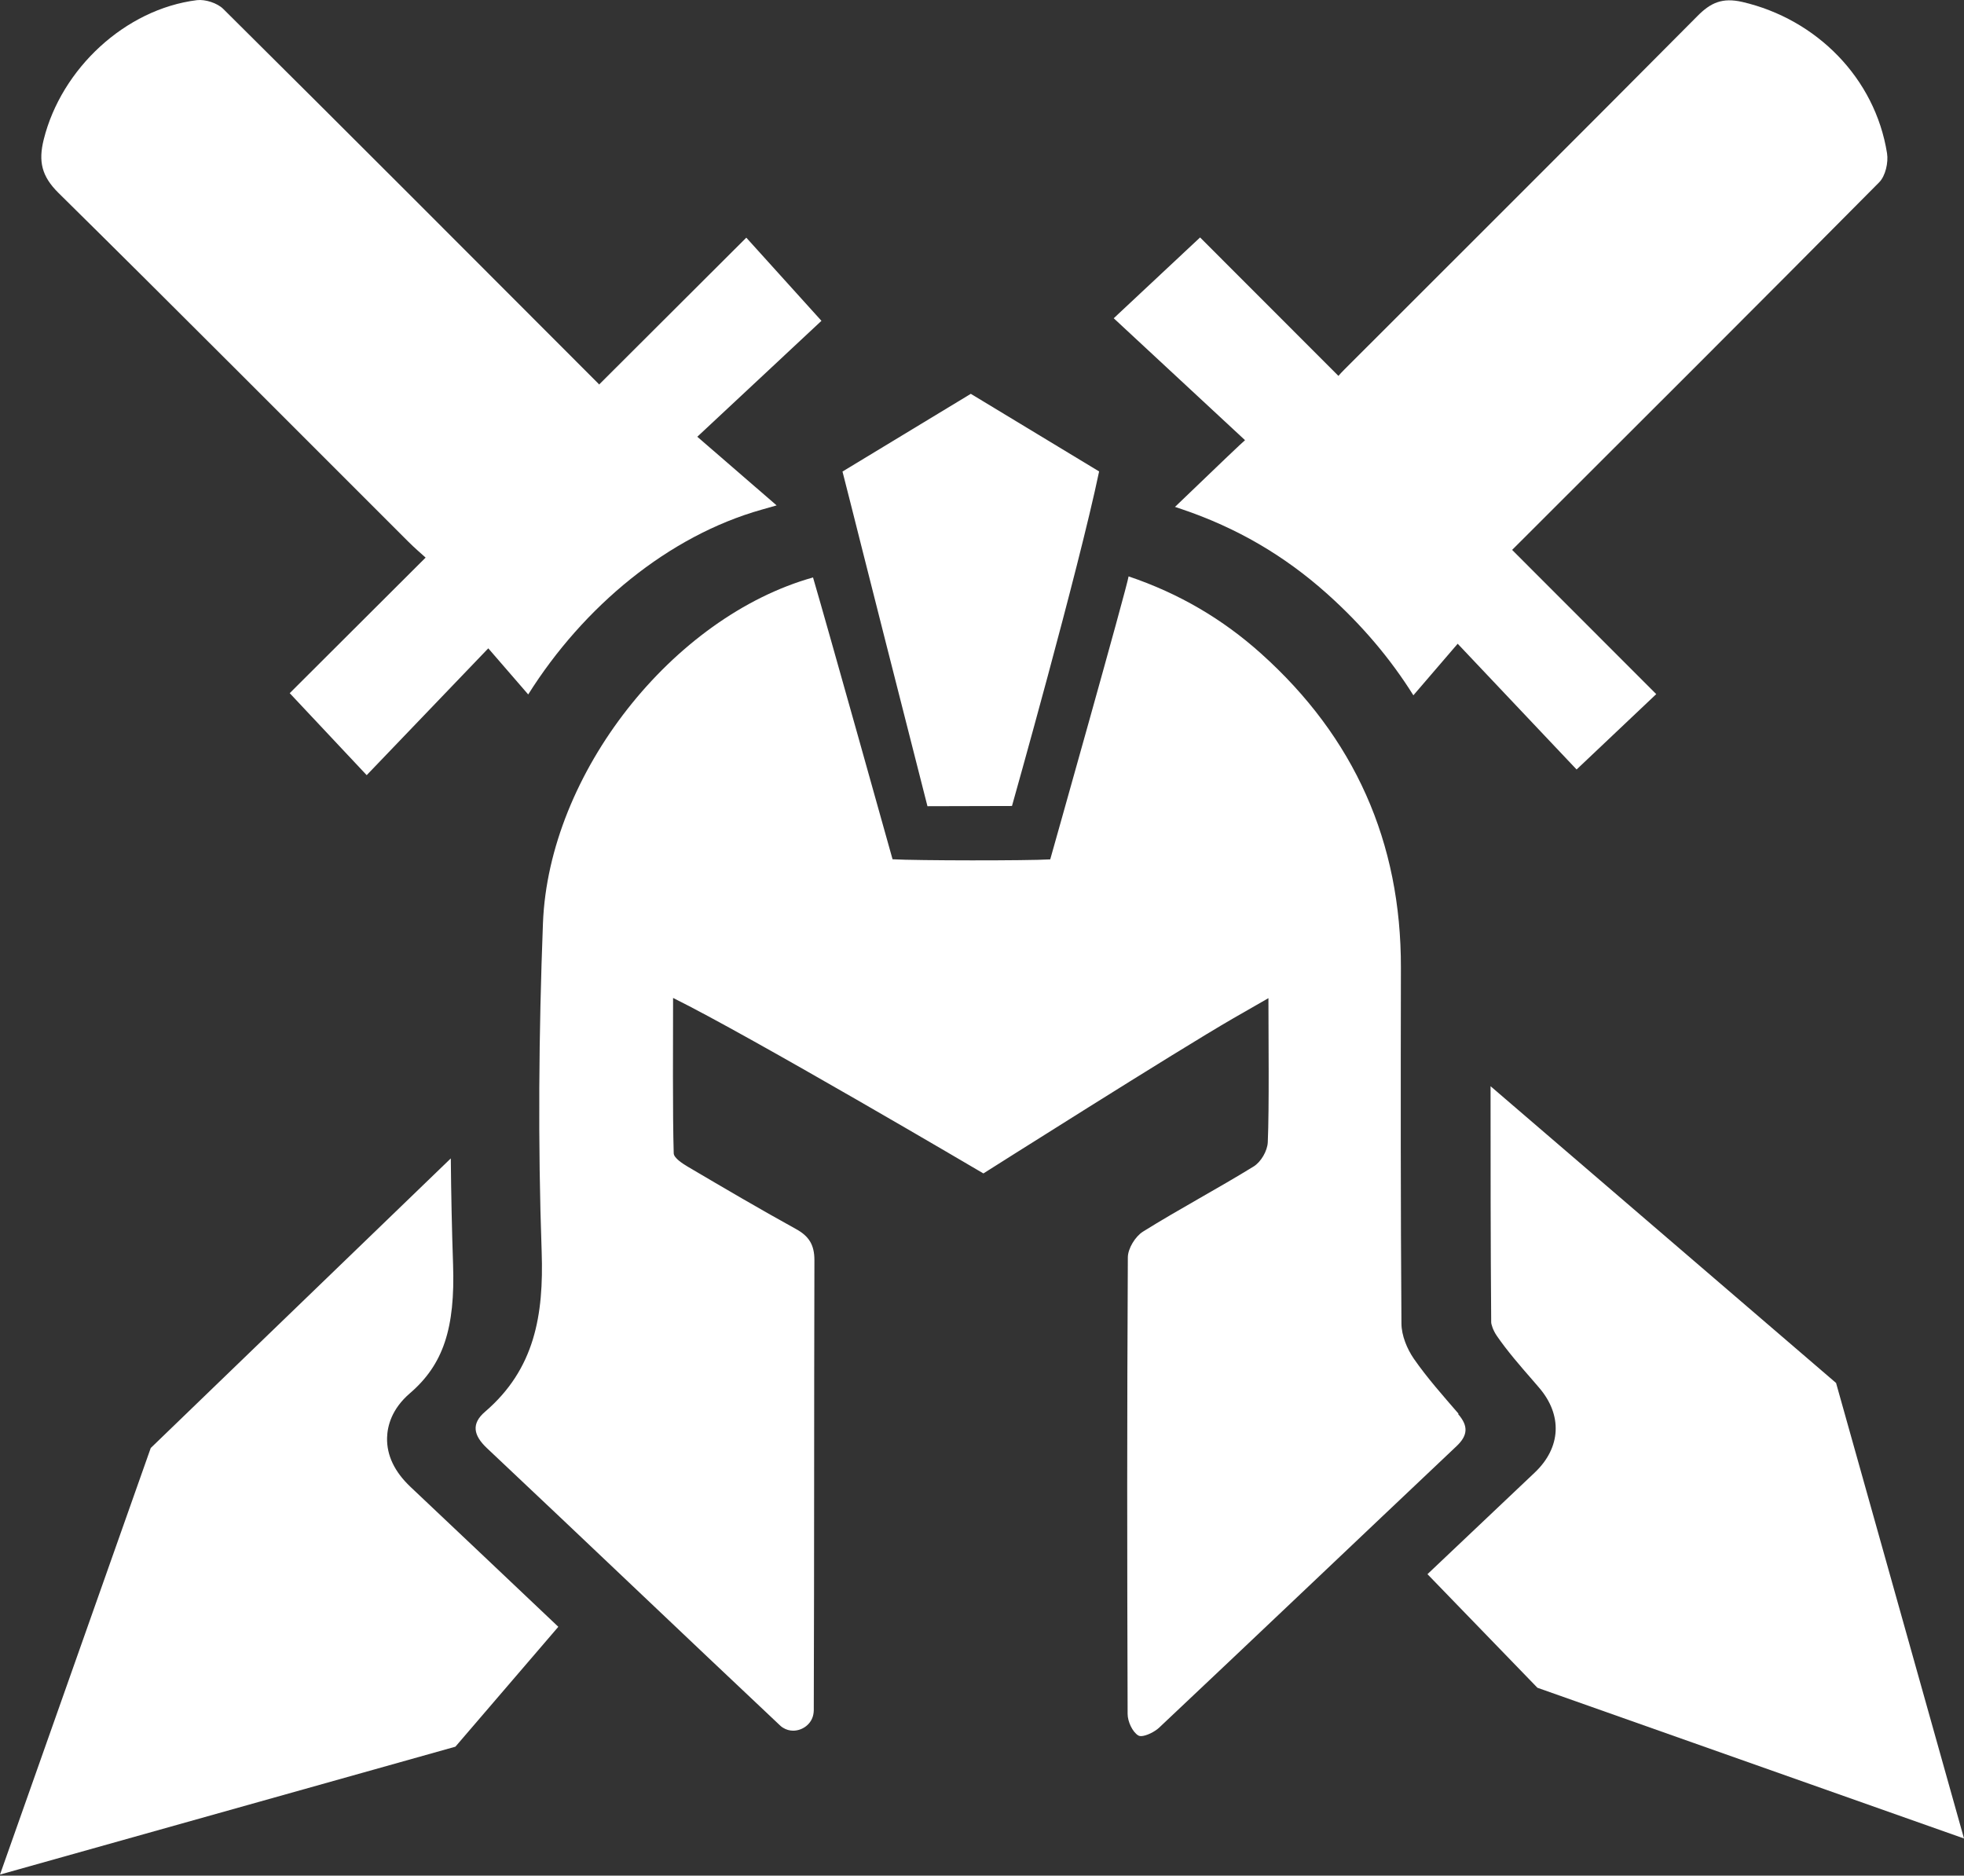
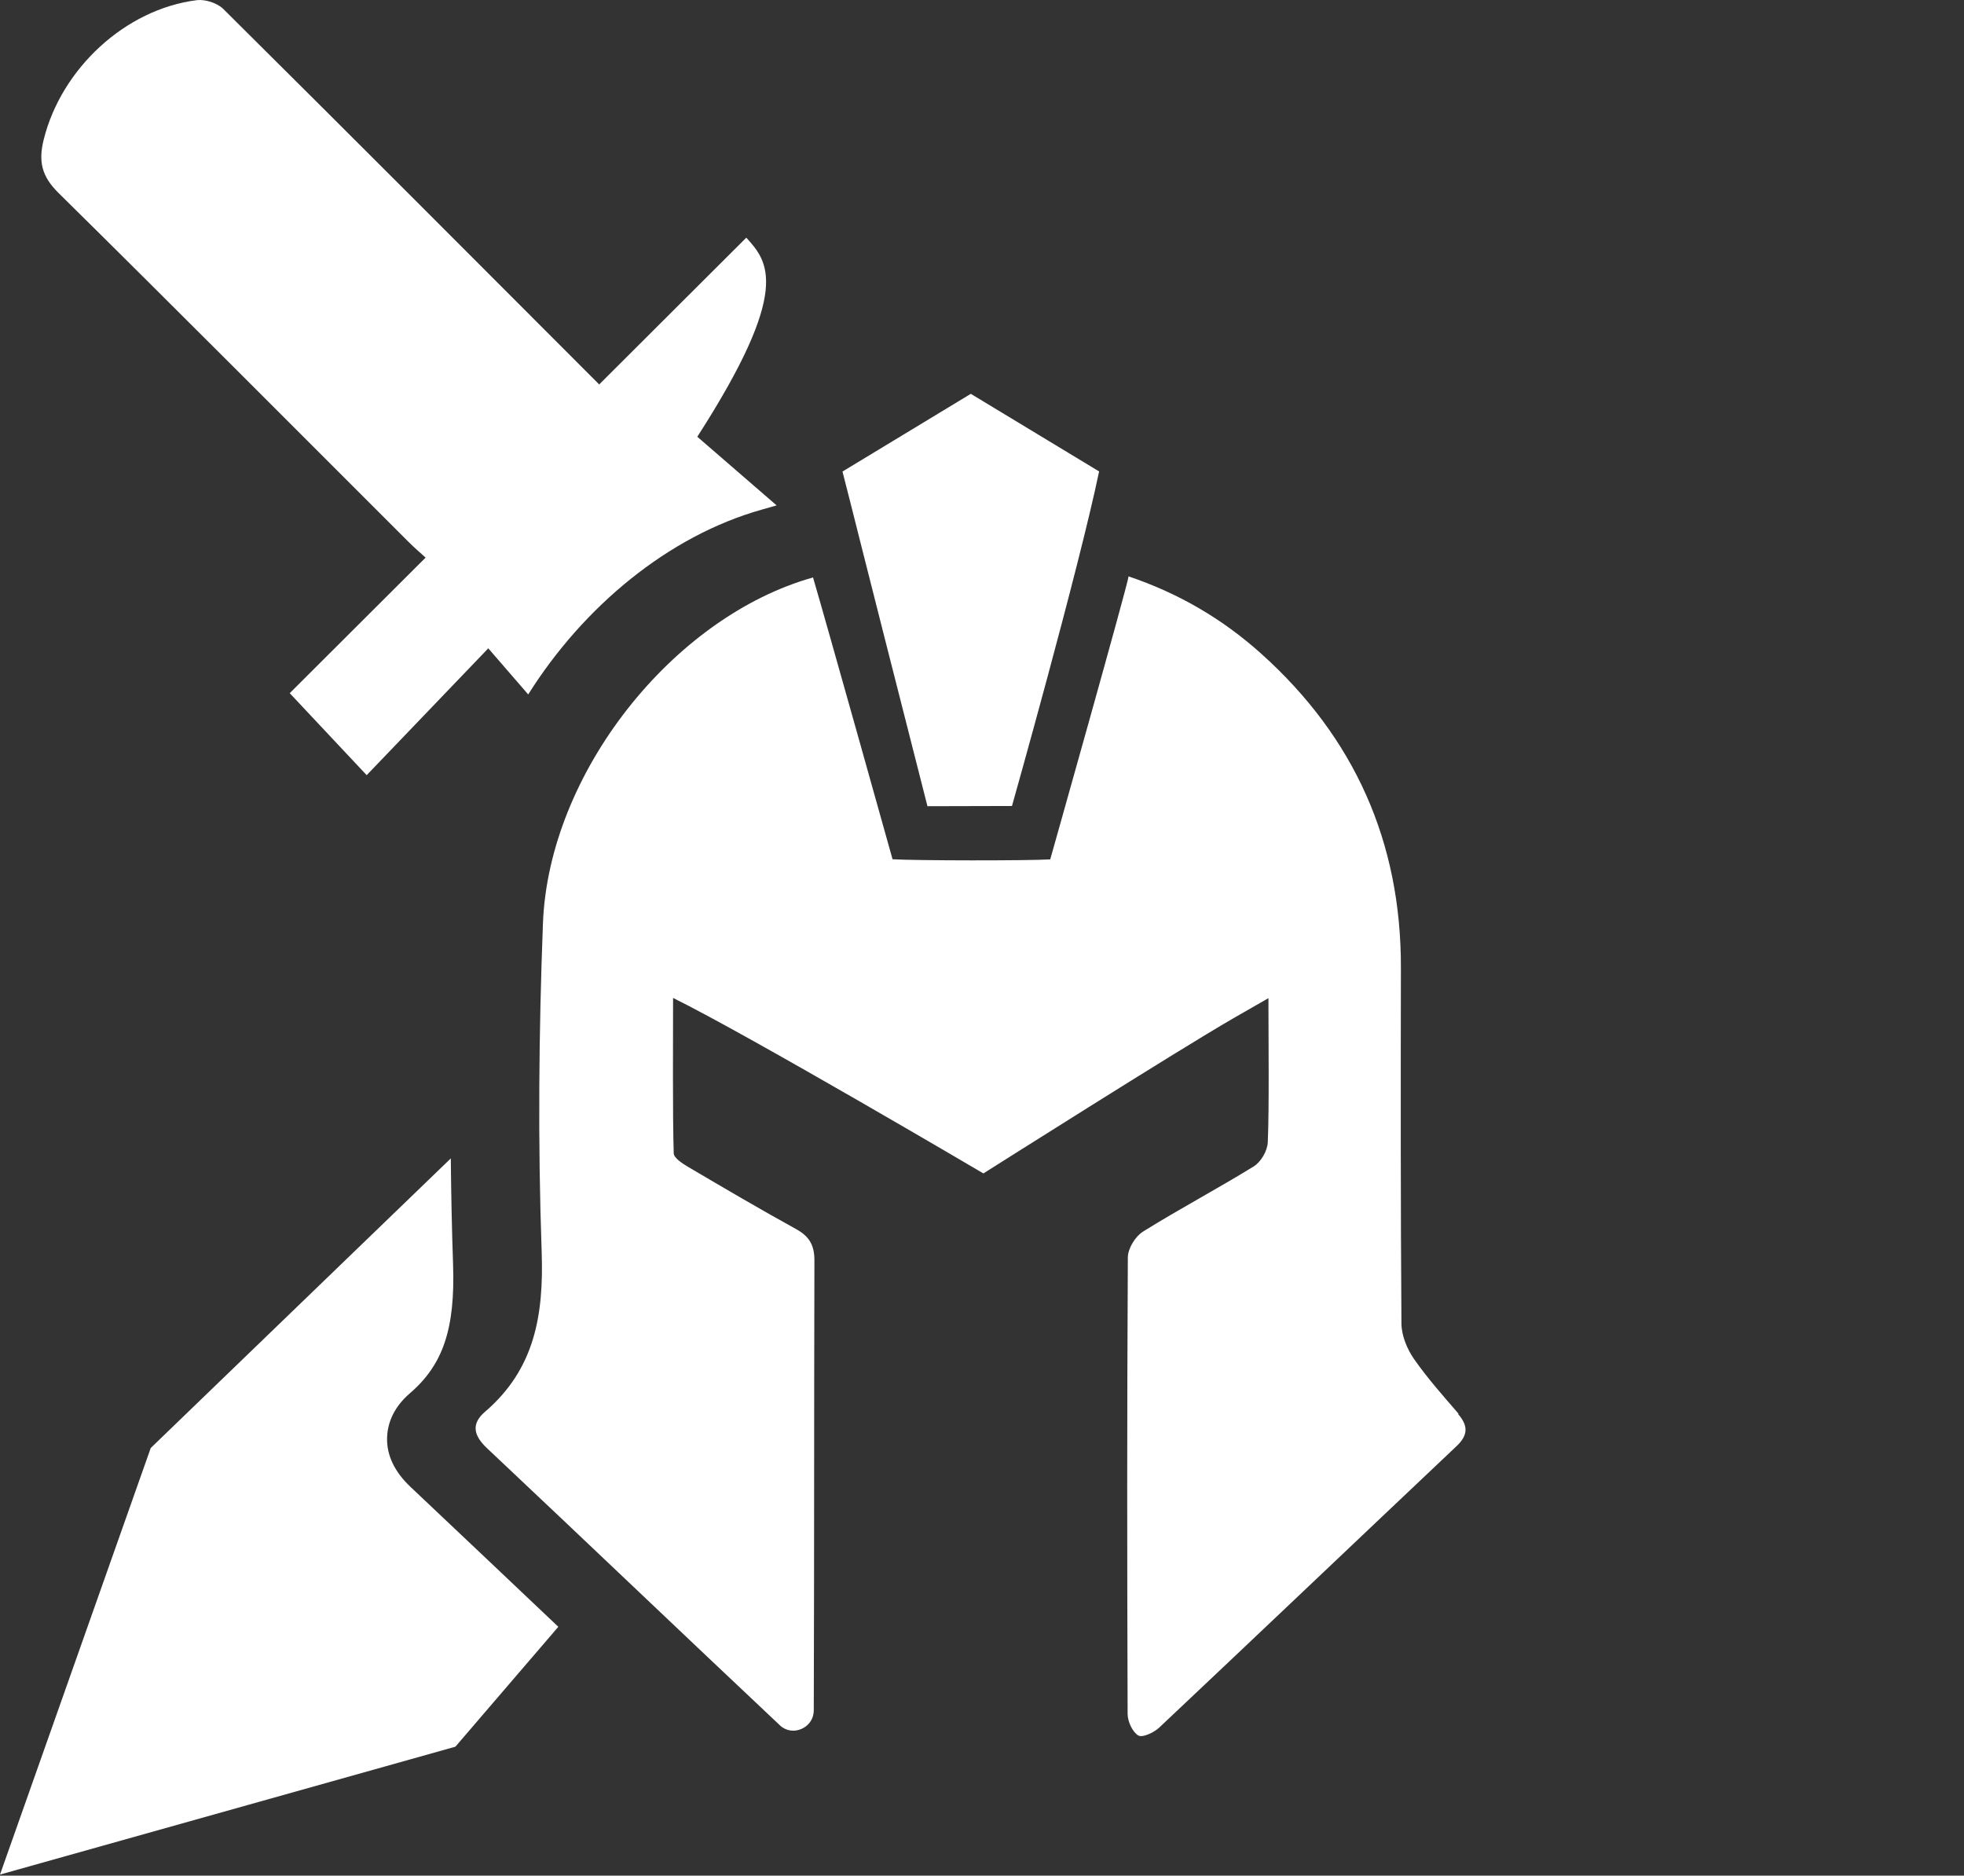
<svg xmlns="http://www.w3.org/2000/svg" width="200" height="191" viewBox="0 0 200 191" fill="none">
  <rect x="0" y="0" width="200" height="191" fill="#333333" stroke="none" />
-   <path d="M119.621 51.607L120.328 51.846C125.926 53.737 130.786 56.564 135.166 60.488C138.689 63.641 141.602 67.087 143.928 70.805L148.44 65.554C152.766 70.12 156.777 74.37 160.55 78.36C163.409 75.653 166.083 73.131 168.659 70.685C163.756 65.771 158.876 60.89 153.984 55.999C166.463 43.541 178.943 31.094 191.357 18.571C191.999 17.929 192.314 16.549 192.162 15.603C190.944 7.95 184.976 1.949 177.432 0.199C175.399 -0.268 174.203 0.264 172.844 1.645C160.887 13.69 148.864 25.669 136.862 37.67C136.667 37.866 136.471 38.073 136.297 38.279C131.601 33.572 126.883 28.854 122.208 24.18C119.436 26.767 116.741 29.289 113.414 32.409C117.828 36.507 122.111 40.486 126.785 44.824C126.644 44.921 123.991 47.443 119.643 51.629L119.621 51.607Z" fill="white" />
  <path d="M41.798 151.412C40.178 149.879 39.374 148.205 39.417 146.412C39.45 145.227 39.874 143.487 41.744 141.879C45.135 138.965 46.364 135.28 46.136 128.725C46.016 125.181 45.94 121.594 45.907 117.963C28.786 134.486 15.35 147.455 15.35 147.455L0 190.895L46.375 177.872L56.854 165.664C56.854 165.664 56.81 165.62 56.789 165.599C51.875 160.946 46.799 156.13 41.798 151.412Z" fill="white" />
-   <path d="M41.581 55.162C42.211 55.793 42.885 56.369 43.342 56.782C38.711 61.402 34.091 66.011 29.503 70.588C31.895 73.132 34.417 75.828 37.341 78.937C41.461 74.643 45.505 70.425 49.723 66.022C51.104 67.62 52.452 69.175 53.789 70.718C59.409 61.772 68.073 54.564 77.596 51.89L79.085 51.466C76.443 49.172 73.791 46.879 71.008 44.476C75.498 40.28 79.77 36.291 83.651 32.671C80.705 29.41 78.194 26.637 75.998 24.202C70.986 29.203 65.986 34.182 61.007 39.16C60.985 39.128 60.974 39.106 60.953 39.084C48.234 26.344 35.515 13.592 22.731 0.906C22.122 0.308 20.916 -0.083 20.057 0.015C12.741 0.928 6.251 7.005 4.457 14.19C3.892 16.441 4.24 17.952 5.957 19.648C17.894 31.421 29.71 43.313 41.581 55.162Z" fill="white" />
-   <path d="M186.987 140.845L151.788 110.613C151.788 118.342 151.788 126.528 151.853 134.648C151.853 134.844 152.027 135.453 152.429 136.04C153.495 137.584 154.756 139.04 156.104 140.584L156.712 141.291C159.137 144.095 158.973 147.422 156.278 149.965C152.636 153.411 149.005 156.857 145.363 160.303L156.56 171.87L200 187.219L186.976 140.845H186.987Z" fill="white" />
+   <path d="M41.581 55.162C42.211 55.793 42.885 56.369 43.342 56.782C38.711 61.402 34.091 66.011 29.503 70.588C31.895 73.132 34.417 75.828 37.341 78.937C41.461 74.643 45.505 70.425 49.723 66.022C51.104 67.62 52.452 69.175 53.789 70.718C59.409 61.772 68.073 54.564 77.596 51.89L79.085 51.466C76.443 49.172 73.791 46.879 71.008 44.476C80.705 29.41 78.194 26.637 75.998 24.202C70.986 29.203 65.986 34.182 61.007 39.16C60.985 39.128 60.974 39.106 60.953 39.084C48.234 26.344 35.515 13.592 22.731 0.906C22.122 0.308 20.916 -0.083 20.057 0.015C12.741 0.928 6.251 7.005 4.457 14.19C3.892 16.441 4.24 17.952 5.957 19.648C17.894 31.421 29.71 43.313 41.581 55.162Z" fill="white" />
  <path d="M148.528 143.965C146.963 142.15 145.354 140.346 143.984 138.378C143.278 137.356 142.723 135.997 142.713 134.791C142.626 122.713 142.636 110.636 142.658 98.558C142.691 85.753 137.929 75.078 128.407 66.544C124.515 63.054 120.08 60.435 114.927 58.695C114.786 59.75 106.948 87.514 106.948 87.514C104.665 87.655 93.305 87.644 90.892 87.503C90.892 87.503 84.25 63.761 82.793 58.804C68.509 62.815 55.877 78.752 55.29 94.025C54.866 105.168 54.768 116.343 55.16 127.485C55.377 133.899 54.464 139.411 49.398 143.759C47.985 144.966 48.191 146.15 49.583 147.466C59.551 156.847 69.455 166.316 79.434 175.708C79.521 175.795 79.619 175.871 79.727 175.936C80.053 176.143 80.412 176.241 80.771 176.241C81.717 176.241 82.641 175.578 82.826 174.577C82.847 174.447 82.869 174.317 82.869 174.175C82.923 157.652 82.891 144.846 82.934 128.322C82.934 126.768 82.38 125.876 81.043 125.148C77.336 123.104 73.694 120.963 70.042 118.811C69.476 118.474 68.628 117.919 68.607 117.452C68.487 113.538 68.541 105.907 68.541 101.624C76.303 105.45 100.143 119.495 100.143 119.495C100.143 119.495 120.069 106.874 125.569 103.711C126.635 103.091 127.711 102.483 129.168 101.646C129.168 105.592 129.255 112.832 129.102 116.321C129.059 117.202 128.417 118.321 127.657 118.789C123.95 121.072 120.091 123.115 116.394 125.42C115.612 125.909 114.851 127.148 114.851 128.051C114.764 144.792 114.775 157.804 114.829 174.534C114.829 175.306 115.318 176.371 115.916 176.73C115.992 176.773 116.079 176.795 116.188 176.795C116.71 176.795 117.601 176.349 118.036 175.936C128.157 166.403 138.234 156.804 148.333 147.259C149.507 146.15 149.518 145.183 148.485 143.998L148.528 143.965Z" fill="white" />
  <path d="M103.056 82.067C103.056 82.067 109.817 58.118 111.926 48.008L98.86 40.105L85.793 48.019C87.076 53.009 87.174 53.574 94.446 82.099C96.033 82.099 101.621 82.077 103.056 82.077V82.067Z" fill="white" />
</svg>